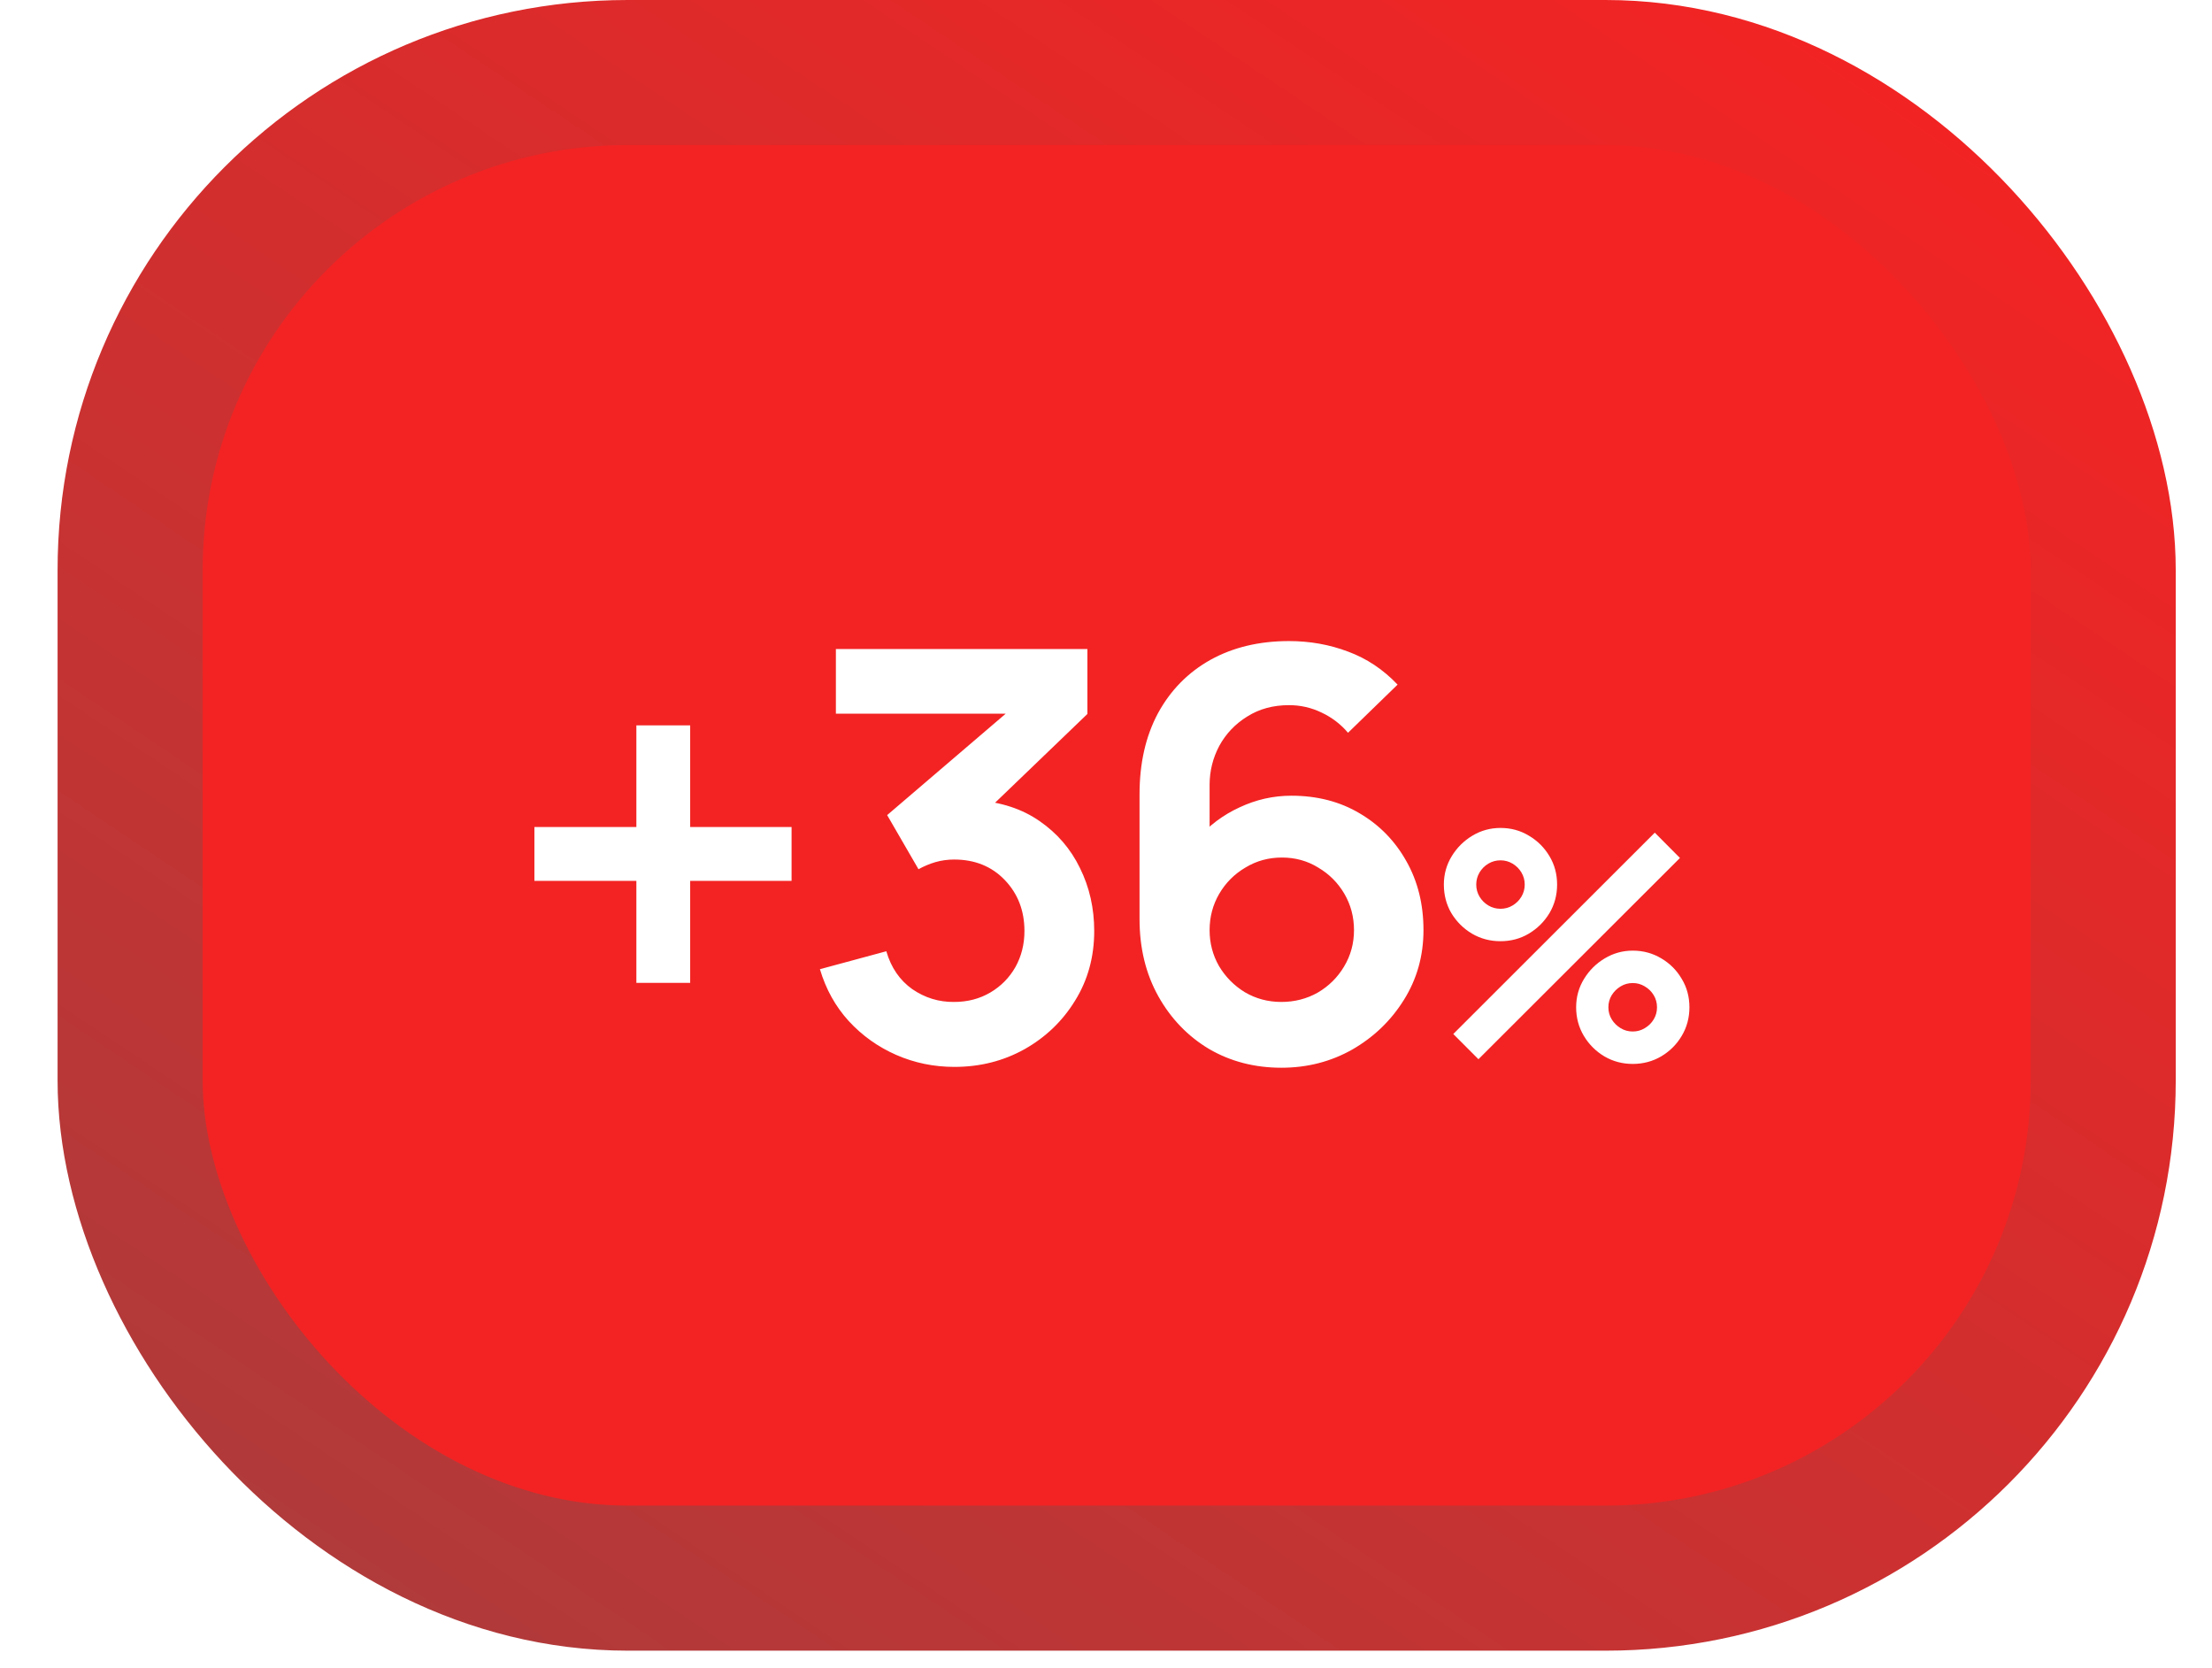
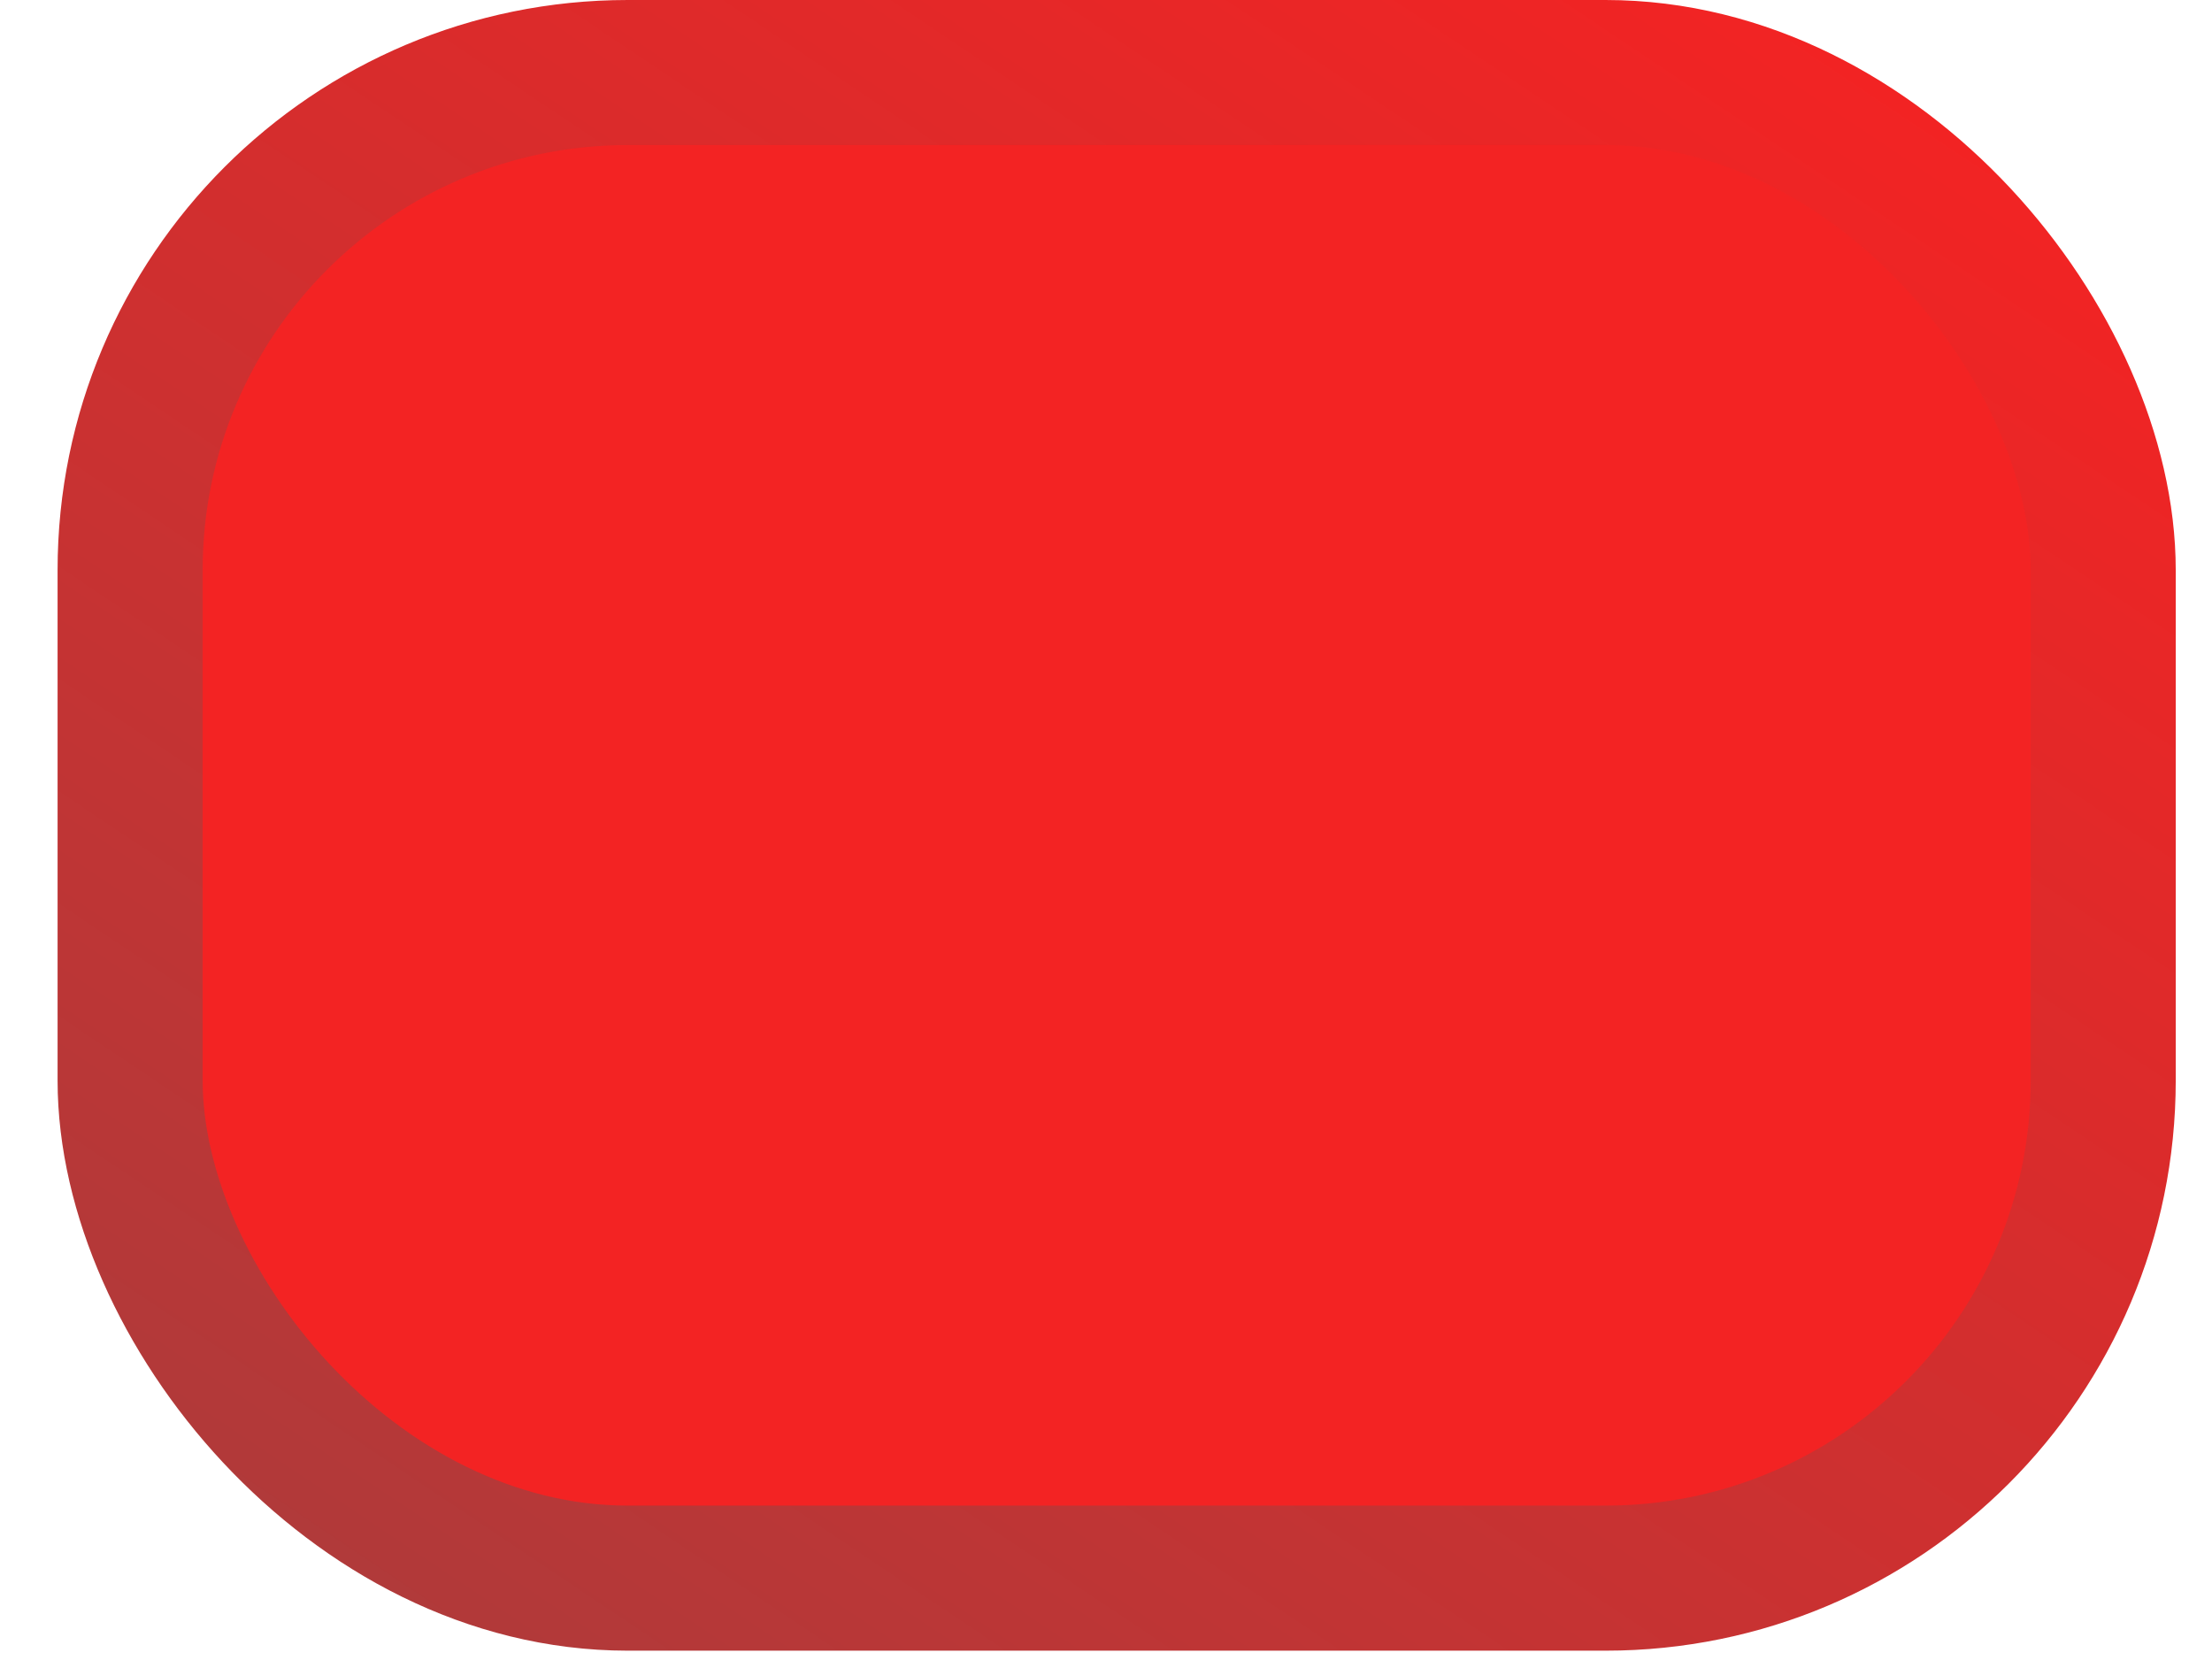
<svg xmlns="http://www.w3.org/2000/svg" width="61" height="46" viewBox="0 0 61 46" fill="none">
  <rect x="3.588" y="2" width="54.412" height="41.516" rx="13.724" fill="#F32323" stroke="url(#paint0_linear_19_106)" stroke-width="4" />
  <g filter="url(#filter0_d_19_106)">
-     <path d="M17.549 27.102V24.29H14.737V22.805H17.549V20.001H19.033V22.805H21.829V24.29H19.033V27.102H17.549ZM26.319 29.419C25.753 29.419 25.219 29.309 24.716 29.089C24.214 28.869 23.776 28.557 23.405 28.154C23.038 27.751 22.774 27.274 22.611 26.725L24.442 26.23C24.572 26.68 24.811 27.028 25.156 27.274C25.507 27.515 25.892 27.633 26.311 27.628C26.683 27.628 27.015 27.541 27.308 27.369C27.602 27.196 27.832 26.963 28 26.67C28.167 26.371 28.251 26.039 28.251 25.672C28.251 25.112 28.07 24.643 27.709 24.266C27.348 23.889 26.881 23.701 26.311 23.701C26.138 23.701 25.968 23.724 25.8 23.771C25.638 23.819 25.481 23.884 25.329 23.968L24.465 22.476L28.267 19.224L28.431 19.679H23.051V17.896H29.987V19.687L26.931 22.625L26.916 22.067C27.602 22.114 28.185 22.305 28.667 22.64C29.154 22.976 29.526 23.407 29.782 23.936C30.044 24.465 30.175 25.044 30.175 25.672C30.175 26.384 30 27.023 29.649 27.589C29.303 28.154 28.837 28.602 28.251 28.932C27.67 29.256 27.026 29.419 26.319 29.419ZM35.336 29.442C34.598 29.442 33.933 29.269 33.341 28.924C32.755 28.573 32.289 28.089 31.943 27.471C31.598 26.853 31.425 26.143 31.425 25.342V21.902C31.425 21.043 31.595 20.297 31.935 19.664C32.281 19.03 32.763 18.541 33.38 18.195C34.004 17.849 34.726 17.677 35.548 17.677C36.119 17.677 36.661 17.773 37.174 17.967C37.687 18.156 38.143 18.459 38.541 18.878L37.174 20.206C36.975 19.97 36.732 19.784 36.444 19.648C36.161 19.512 35.862 19.444 35.548 19.444C35.108 19.444 34.724 19.549 34.394 19.758C34.064 19.962 33.807 20.232 33.624 20.567C33.446 20.902 33.357 21.261 33.357 21.643V23.52L33.011 23.143C33.336 22.766 33.726 22.473 34.182 22.263C34.637 22.049 35.114 21.941 35.611 21.941C36.323 21.941 36.952 22.104 37.496 22.428C38.041 22.748 38.47 23.188 38.784 23.748C39.098 24.303 39.255 24.936 39.255 25.649C39.255 26.355 39.075 26.997 38.714 27.573C38.358 28.144 37.884 28.599 37.292 28.94C36.7 29.275 36.048 29.442 35.336 29.442ZM35.336 27.628C35.703 27.628 36.038 27.541 36.342 27.369C36.645 27.191 36.886 26.952 37.064 26.654C37.247 26.35 37.339 26.015 37.339 25.649C37.339 25.282 37.25 24.947 37.072 24.643C36.894 24.34 36.653 24.099 36.349 23.921C36.051 23.737 35.718 23.646 35.352 23.646C34.985 23.646 34.65 23.737 34.347 23.921C34.043 24.099 33.802 24.34 33.624 24.643C33.446 24.947 33.357 25.282 33.357 25.649C33.357 26.005 33.443 26.335 33.616 26.638C33.794 26.937 34.032 27.178 34.331 27.361C34.635 27.539 34.97 27.628 35.336 27.628ZM40.771 29.207L40.077 28.512L45.634 22.96L46.328 23.658L40.771 29.207ZM45.027 29.337C44.74 29.337 44.479 29.267 44.242 29.128C44.007 28.987 43.819 28.799 43.678 28.565C43.536 28.327 43.465 28.064 43.465 27.775C43.465 27.492 43.537 27.231 43.682 26.994C43.827 26.757 44.017 26.568 44.255 26.426C44.492 26.284 44.749 26.213 45.027 26.213C45.313 26.213 45.575 26.284 45.812 26.426C46.049 26.565 46.237 26.753 46.376 26.99C46.518 27.224 46.589 27.486 46.589 27.775C46.589 28.064 46.518 28.327 46.376 28.565C46.237 28.799 46.049 28.987 45.812 29.128C45.575 29.267 45.313 29.337 45.027 29.337ZM45.027 28.443C45.145 28.443 45.255 28.413 45.356 28.352C45.461 28.291 45.543 28.21 45.604 28.109C45.665 28.008 45.695 27.896 45.695 27.775C45.695 27.654 45.665 27.542 45.604 27.441C45.543 27.34 45.461 27.259 45.356 27.198C45.255 27.137 45.145 27.107 45.027 27.107C44.905 27.107 44.794 27.137 44.693 27.198C44.592 27.259 44.509 27.34 44.446 27.441C44.385 27.542 44.354 27.654 44.354 27.775C44.354 27.896 44.385 28.008 44.446 28.109C44.509 28.21 44.592 28.291 44.693 28.352C44.794 28.413 44.905 28.443 45.027 28.443ZM41.379 25.953C41.092 25.953 40.831 25.884 40.593 25.745C40.356 25.603 40.167 25.415 40.025 25.181C39.886 24.944 39.817 24.68 39.817 24.391C39.817 24.108 39.889 23.848 40.034 23.61C40.178 23.373 40.369 23.184 40.606 23.042C40.843 22.9 41.101 22.83 41.379 22.83C41.665 22.83 41.925 22.9 42.159 23.042C42.397 23.181 42.586 23.369 42.728 23.606C42.869 23.84 42.94 24.102 42.94 24.391C42.94 24.68 42.869 24.944 42.728 25.181C42.586 25.415 42.397 25.603 42.159 25.745C41.925 25.884 41.665 25.953 41.379 25.953ZM41.379 25.059C41.5 25.059 41.611 25.029 41.712 24.968C41.814 24.907 41.895 24.827 41.956 24.725C42.016 24.624 42.047 24.513 42.047 24.391C42.047 24.27 42.016 24.159 41.956 24.057C41.895 23.956 41.814 23.875 41.712 23.814C41.611 23.754 41.5 23.723 41.379 23.723C41.257 23.723 41.146 23.754 41.044 23.814C40.943 23.875 40.862 23.956 40.801 24.057C40.741 24.159 40.71 24.27 40.71 24.391C40.71 24.513 40.741 24.624 40.801 24.725C40.862 24.827 40.943 24.907 41.044 24.968C41.146 25.029 41.257 25.059 41.379 25.059Z" fill="white" />
-   </g>
+     </g>
  <defs>
    <filter id="filter0_d_19_106" x="0.317" y="3.256" width="60.693" height="40.607" filterUnits="userSpaceOnUse" color-interpolation-filters="sRGB">
      <feFlood flood-opacity="0" result="BackgroundImageFix" />
      <feColorMatrix in="SourceAlpha" type="matrix" values="0 0 0 0 0 0 0 0 0 0 0 0 0 0 0 0 0 0 127 0" result="hardAlpha" />
      <feOffset />
      <feGaussianBlur stdDeviation="7.21" />
      <feComposite in2="hardAlpha" operator="out" />
      <feColorMatrix type="matrix" values="0 0 0 0 1 0 0 0 0 1 0 0 0 0 1 0 0 0 1 0" />
      <feBlend mode="normal" in2="BackgroundImageFix" result="effect1_dropShadow_19_106" />
      <feBlend mode="normal" in="SourceGraphic" in2="effect1_dropShadow_19_106" result="shape" />
    </filter>
    <linearGradient id="paint0_linear_19_106" x1="55.955" y1="4" x2="22.992" y2="53.181" gradientUnits="userSpaceOnUse">
      <stop stop-color="#F32323" />
      <stop offset="1" stop-color="#B03A3A" />
    </linearGradient>
  </defs>
</svg>